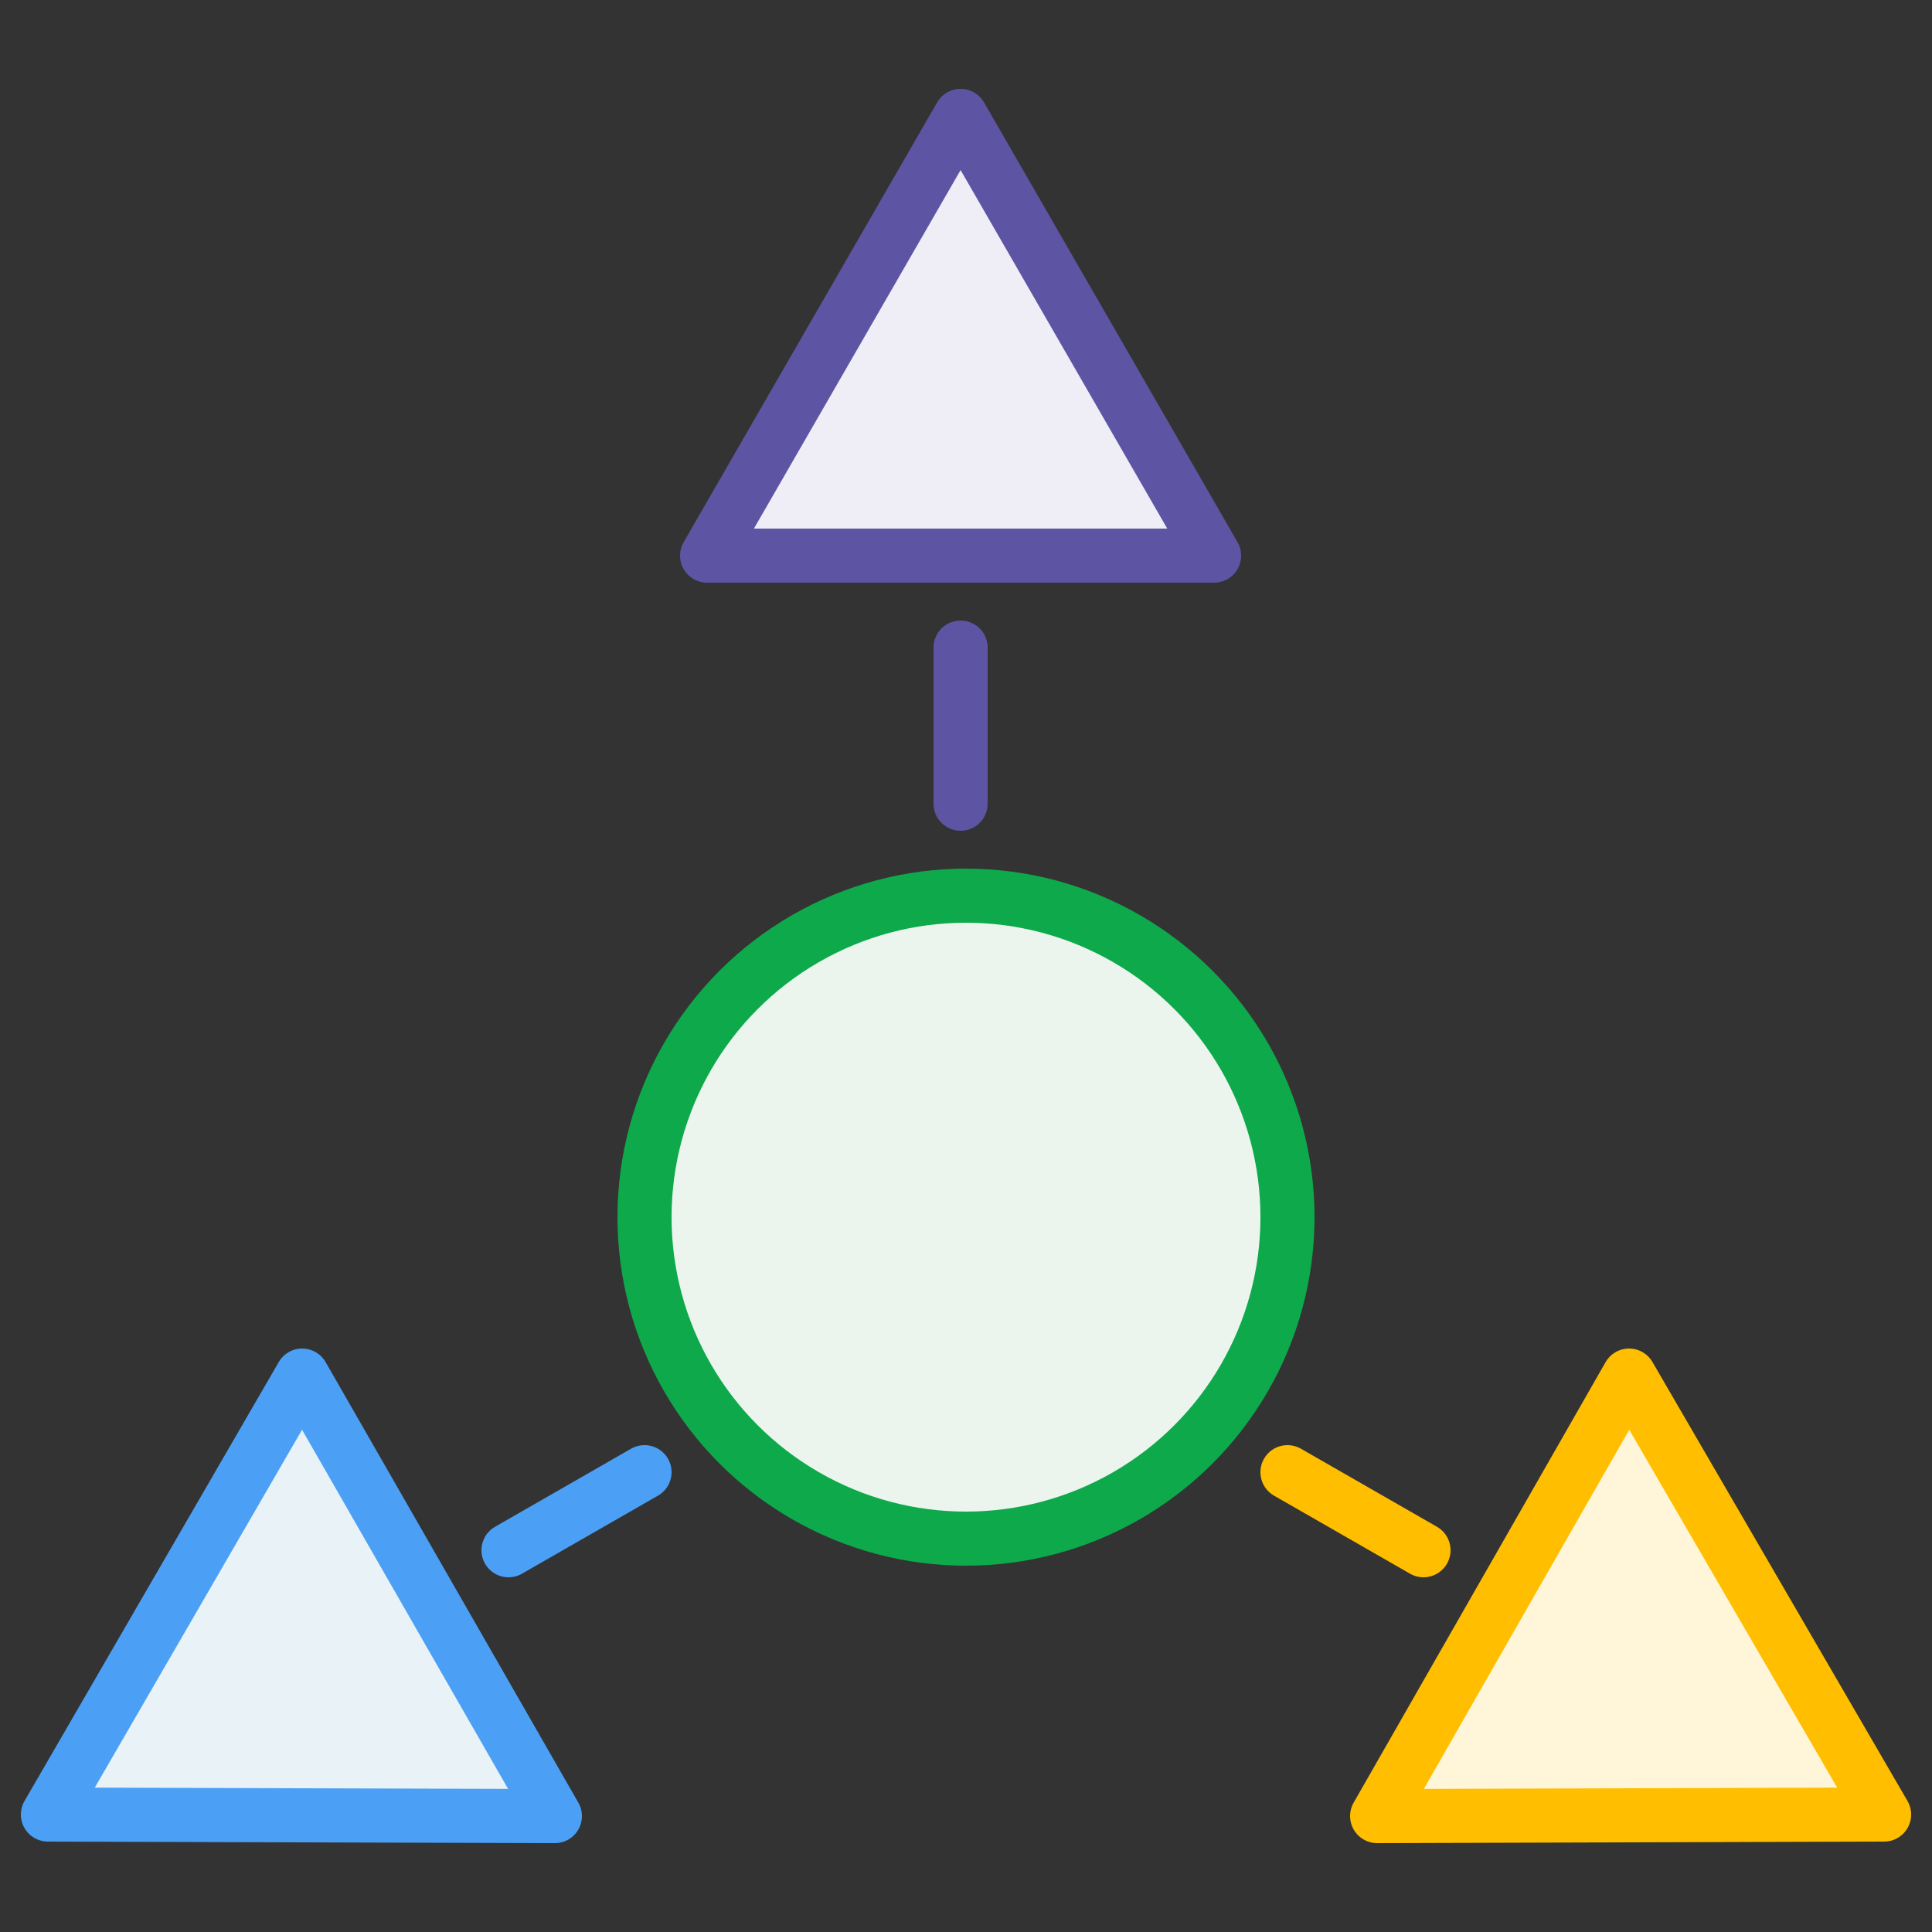
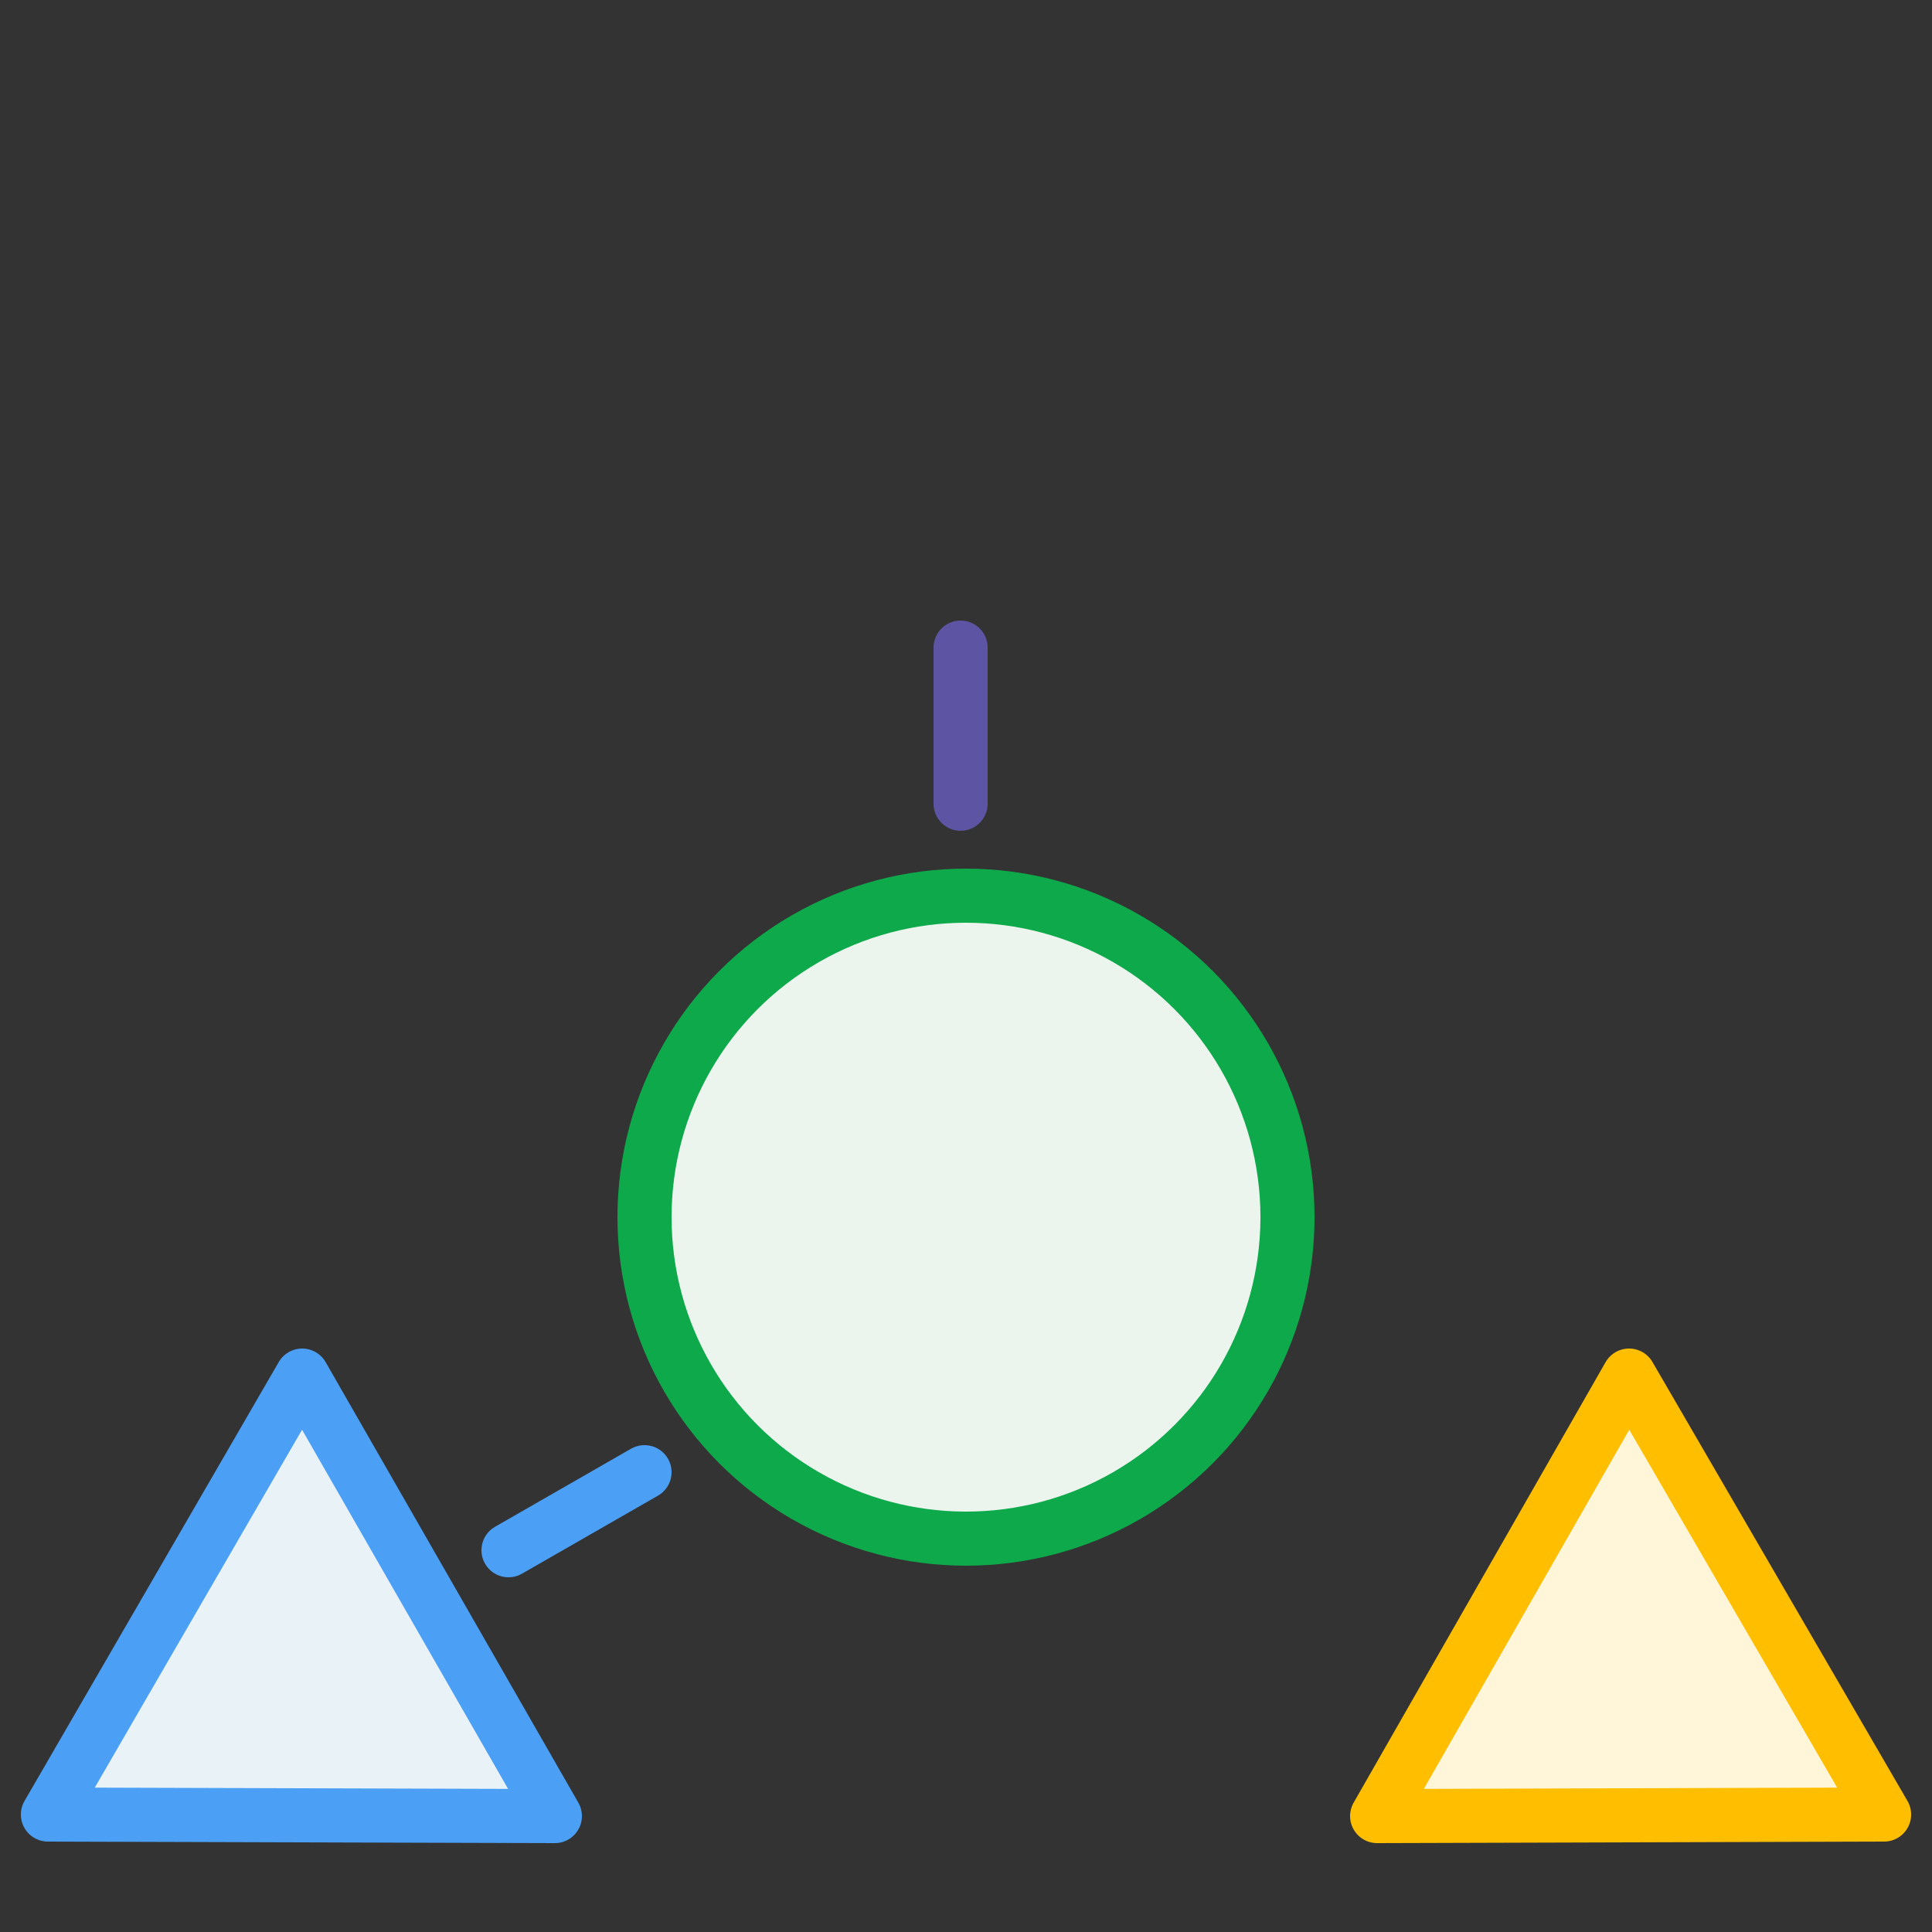
<svg xmlns="http://www.w3.org/2000/svg" id="Capa_1" data-name="Capa 1" viewBox="0 0 25 25">
  <rect x="0" y="0" width="25" height="25" fill="#333333" stroke="none" />
  <defs>
    <style>
      .cls-1 {
        fill: #ebf5ee;
        stroke: #0ea94b;
        stroke-miterlimit: 10;
        stroke-width: 0.7px;
      }

      .cls-2 {
        fill: #efeef6;
        stroke: #5d55a4;
      }

      .cls-2, .cls-3, .cls-4 {
        stroke-linecap: round;
        stroke-linejoin: round;
        stroke-width: 0.7px;
      }

      .cls-3 {
        fill: #fff5d9;
        stroke: #ffbe00;
      }

      .cls-4 {
        fill: #e8f2f7;
        stroke: #4ba0f5;
      }
    </style>
  </defs>
  <title>Integrações de parceiros</title>
  <g>
    <circle class="cls-1" cx="12.5" cy="15.75" r="4.16" />
    <g>
      <line class="cls-2" x1="12.43" y1="10.4" x2="12.43" y2="8.38" />
-       <polygon class="cls-2" points="12.43 1.5 9.15 7.19 15.71 7.19 12.43 1.5" />
    </g>
    <g>
      <g>
-         <line class="cls-3" x1="16.66" y1="19.05" x2="18.42" y2="20.06" />
        <polygon class="cls-3" points="24.38 23.48 21.08 17.8 17.82 23.5 24.38 23.48" />
      </g>
      <g>
        <line class="cls-4" x1="8.34" y1="19.05" x2="6.58" y2="20.06" />
        <polygon class="cls-4" points="0.62 23.48 7.18 23.5 3.91 17.8 0.62 23.48" />
      </g>
    </g>
  </g>
</svg>